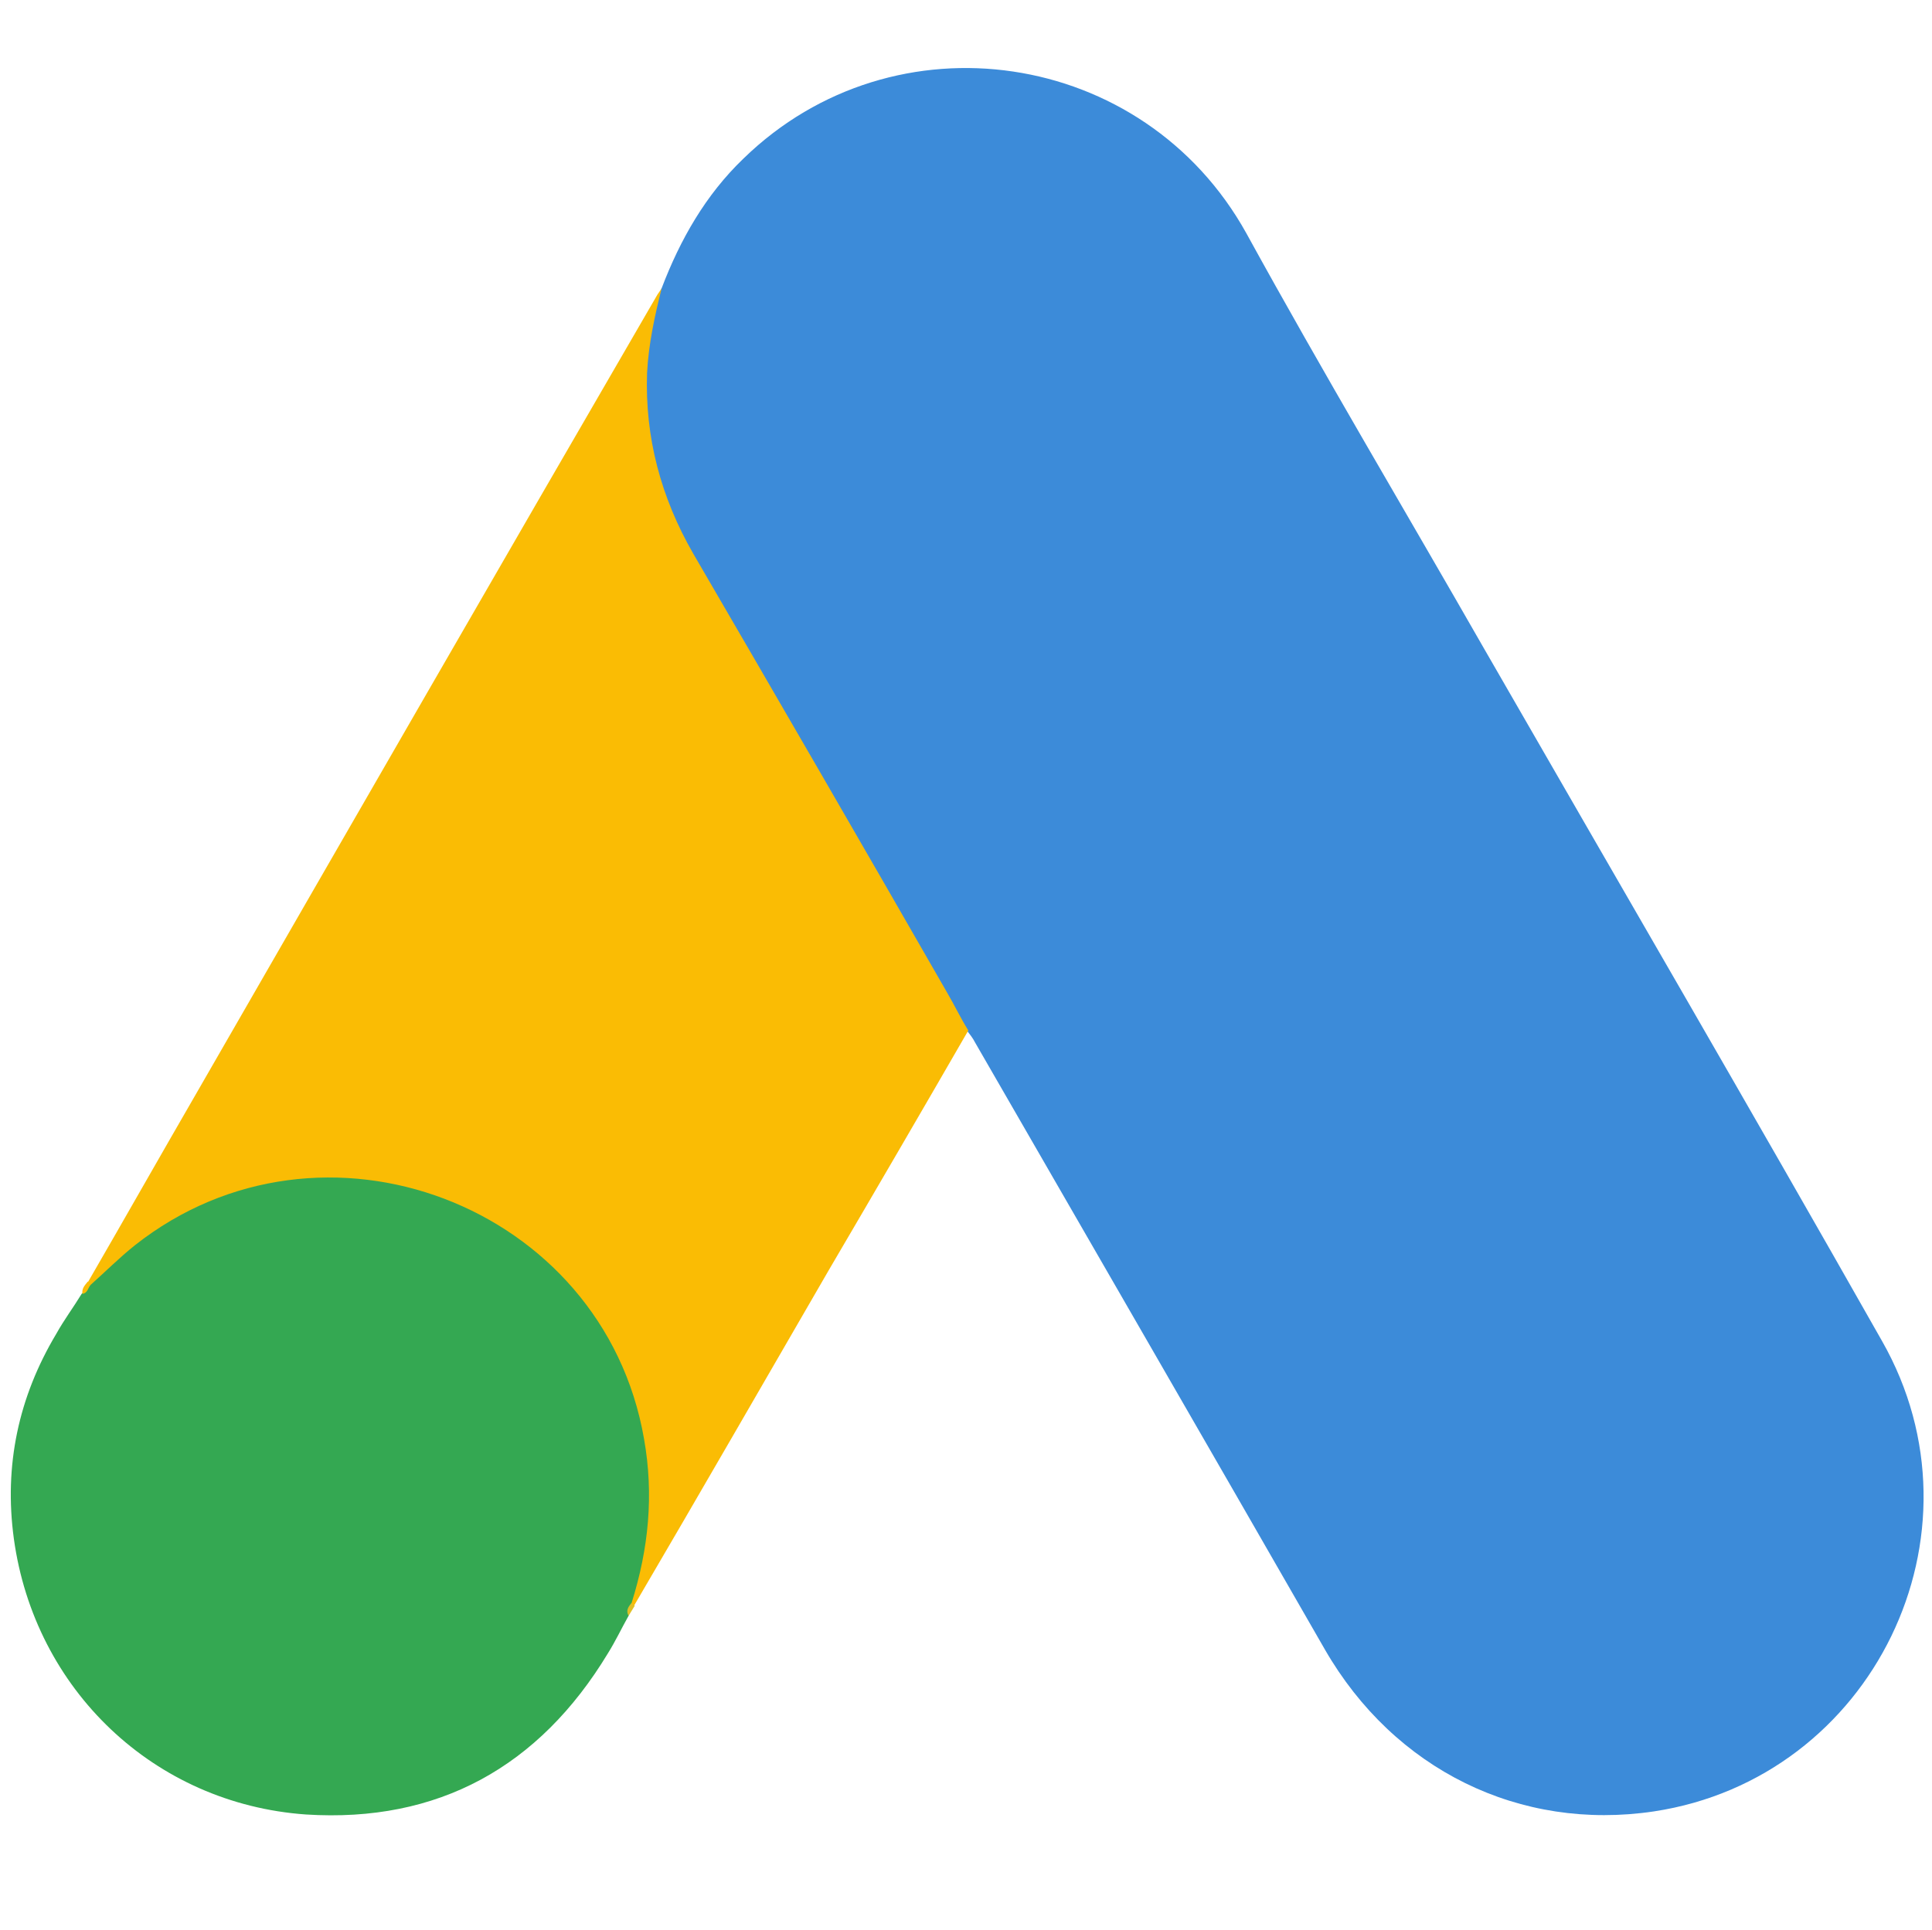
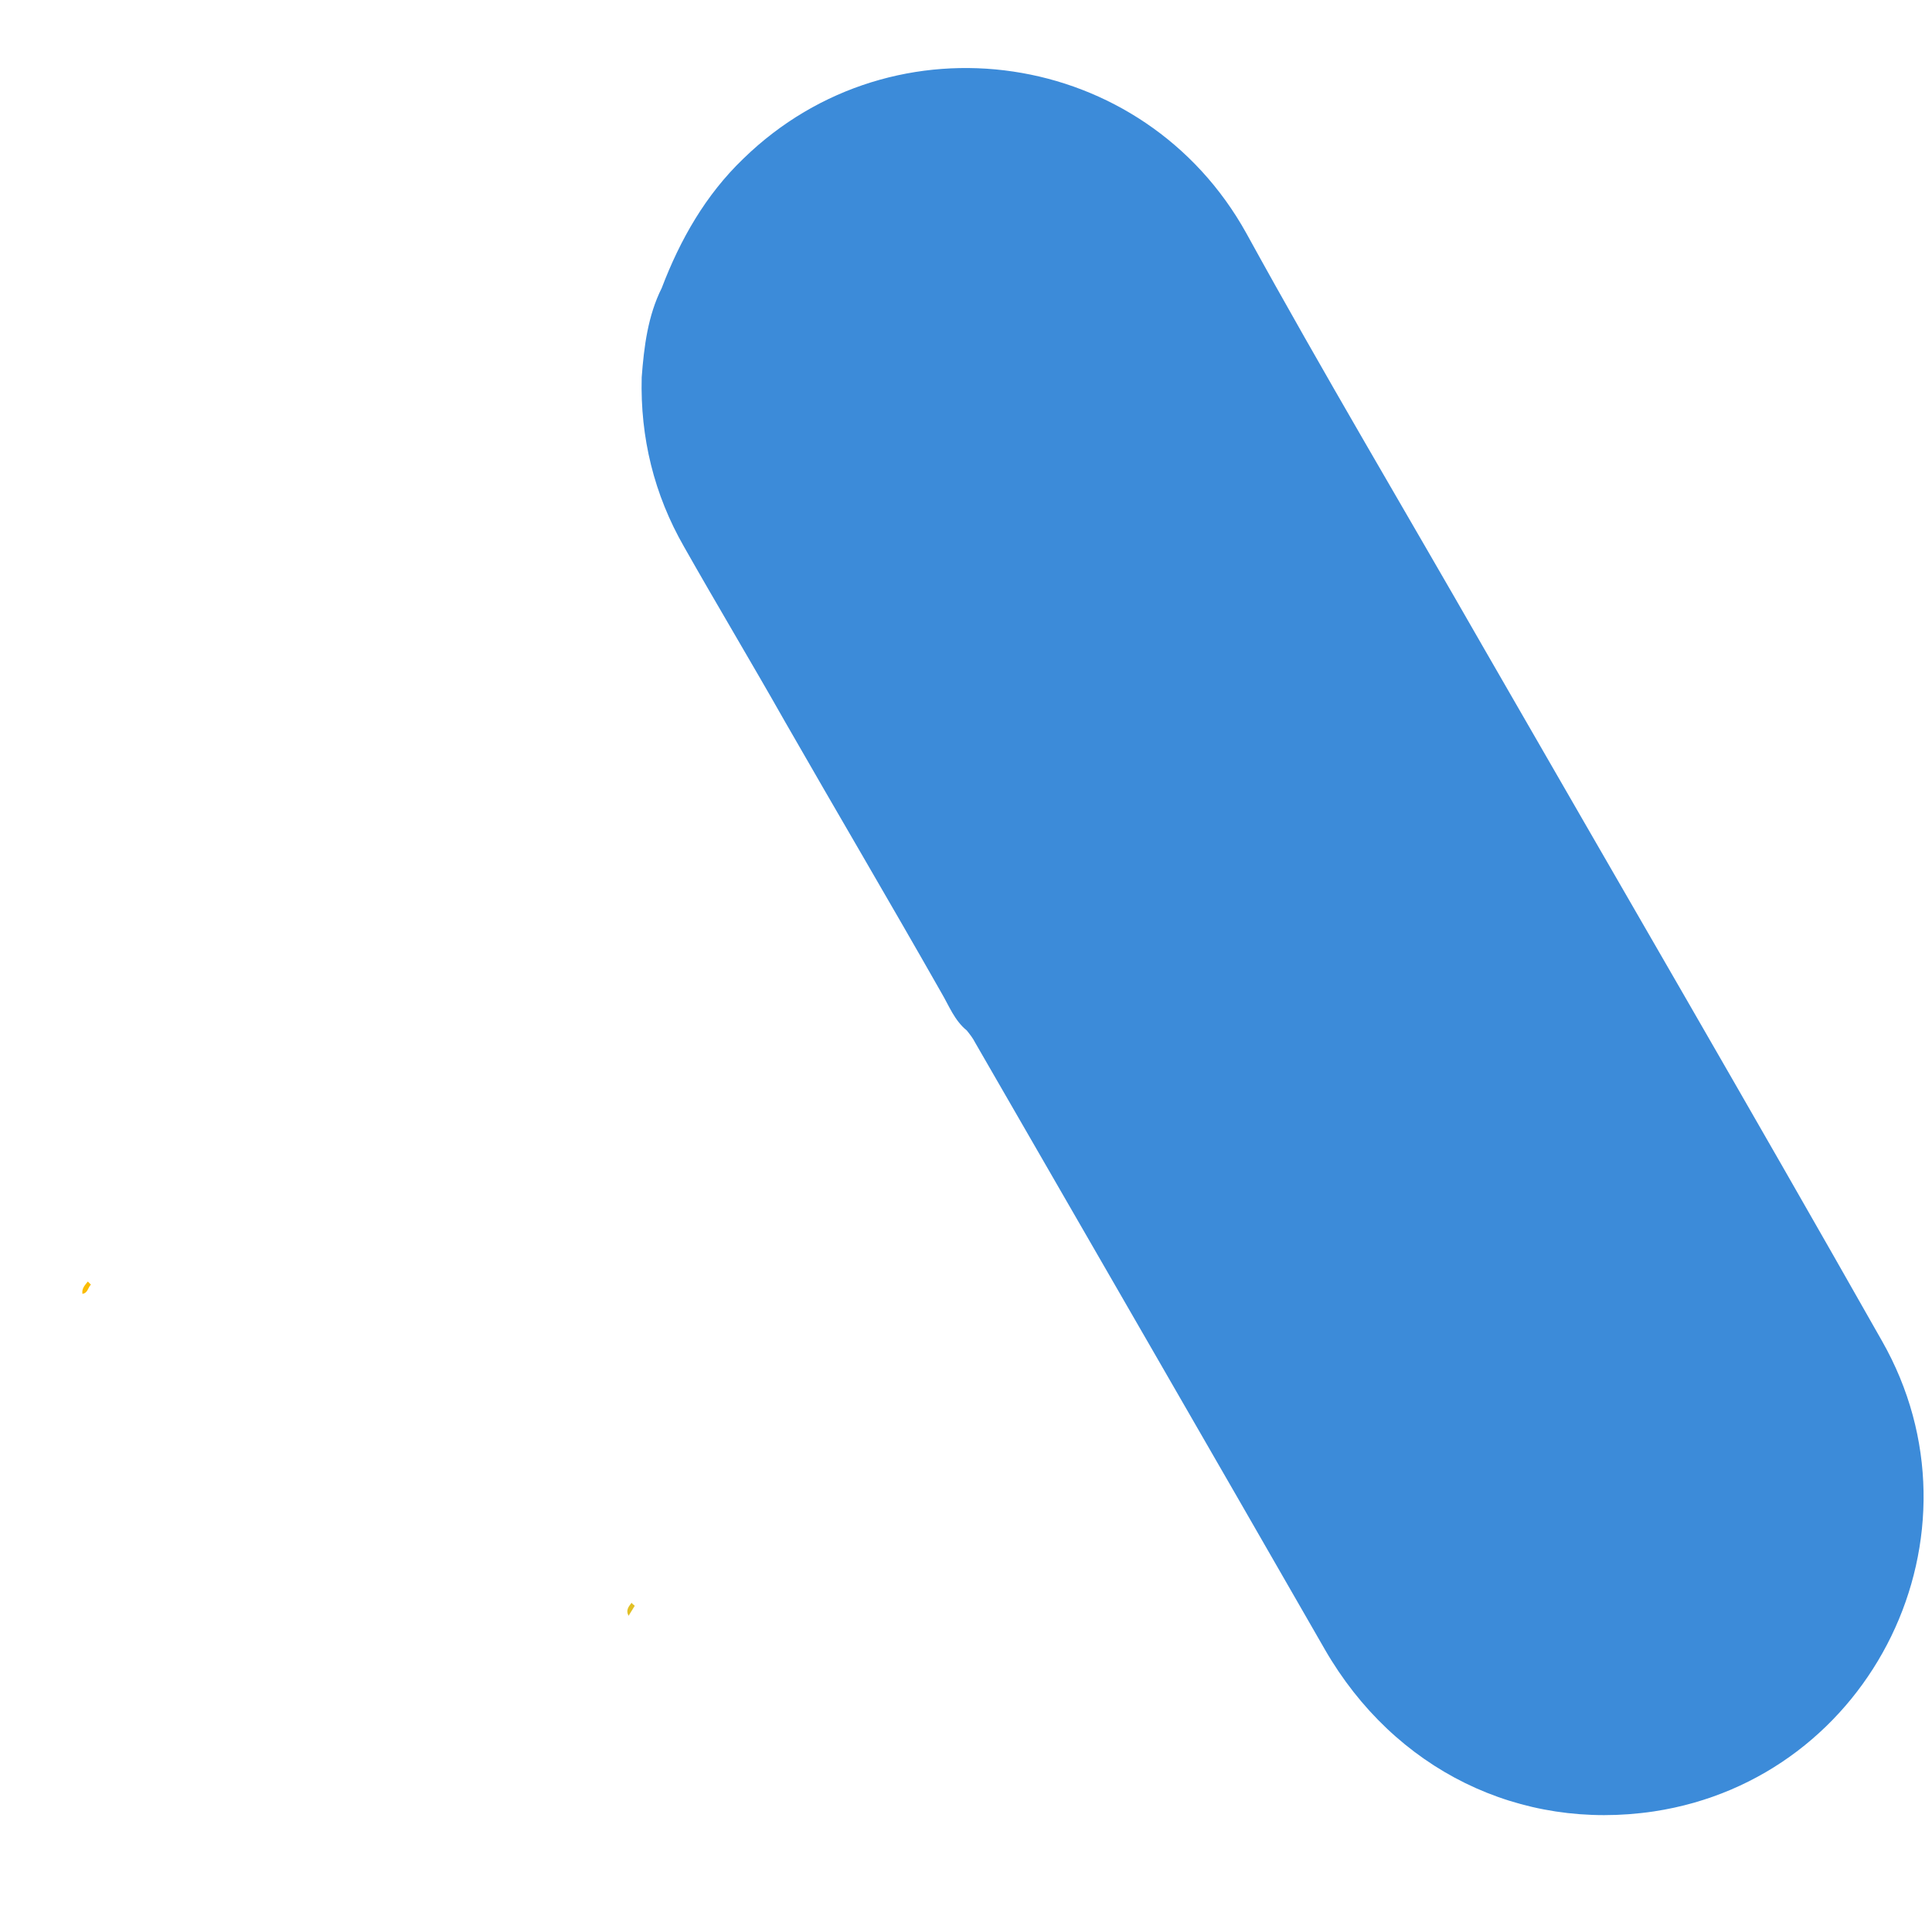
<svg xmlns="http://www.w3.org/2000/svg" id="Layer_1" data-name="Layer 1" version="1.1" viewBox="0 0 250.8 250.6">
  <defs>
    <style>
      .cls-1 {
        fill: #3c8bd9;
      }

      .cls-1, .cls-2, .cls-3, .cls-4 {
        stroke-width: 0px;
      }

      .cls-2 {
        fill: #fabc04;
      }

      .cls-3 {
        fill: #34a852;
      }

      .cls-4 {
        fill: #e1c025;
      }
    </style>
  </defs>
  <path class="cls-1" d="M85.9,37.4c2.4-6.3,5.7-12.1,10.6-16.8,19.6-19.1,52-14.3,65.3,9.7,10,18.2,20.6,36,30.9,54,17.2,29.9,34.6,59.8,51.6,89.8,14.3,25.1-1.2,56.8-29.6,61.1-17.4,2.6-33.7-5.4-42.7-21-15.1-26.3-30.3-52.6-45.4-78.8-.3-.6-.7-1.1-1.1-1.6-1.6-1.3-2.3-3.2-3.3-4.9-6.7-11.8-13.6-23.5-20.3-35.2-4.3-7.6-8.8-15.1-13.1-22.7-3.9-6.8-5.7-14.2-5.5-22,.3-4,.8-8,2.6-11.6" />
-   <path class="cls-2" d="M85.9,37.4c-.9,3.6-1.7,7.2-1.9,11-.3,8.4,1.8,16.2,6,23.5,11,18.9,22,37.9,32.9,56.9,1,1.7,1.8,3.4,2.8,5-6,10.4-12,20.7-18.1,31.1-8.4,14.5-16.8,29.1-25.3,43.6-.4,0-.5-.2-.6-.5,0-.8.2-1.5.4-2.3,4.1-15,.7-28.3-9.6-39.7-6.3-6.9-14.3-10.8-23.5-12.1-12-1.7-22.6,1.4-32.1,8.9-1.7,1.3-2.8,3.2-4.8,4.2-.4,0-.6-.2-.7-.5,4.8-8.3,9.5-16.6,14.3-24.9,19.8-34.4,39.6-68.8,59.5-103.1.2-.4.5-.7.7-1.1" />
-   <path class="cls-3" d="M11.8,166.8c1.9-1.7,3.7-3.5,5.7-5.1,24.3-19.2,60.8-5.3,66.1,25.1,1.3,7.3.6,14.3-1.6,21.3,0,.6-.2,1.1-.4,1.7-.9,1.6-1.7,3.3-2.7,4.9-8.9,14.7-22,22-39.2,20.9-19.7-1.4-35.2-16.2-37.9-35.8-1.3-9.5.6-18.4,5.5-26.6,1-1.8,2.2-3.4,3.3-5.2.5-.4.3-1.2,1.2-1.2" />
  <path class="cls-2" d="M11.8,166.8c-.4.4-.4,1.1-1.1,1.2-.1-.7.3-1.1.7-1.6l.4.4" />
-   <path class="cls-4" d="M81.6,209.8c-.4-.7,0-1.2.4-1.7,0,.1.3.3.4.4l-.8,1.3" />
+   <path class="cls-4" d="M81.6,209.8c-.4-.7,0-1.2.4-1.7,0,.1.3.3.4.4" />
</svg>